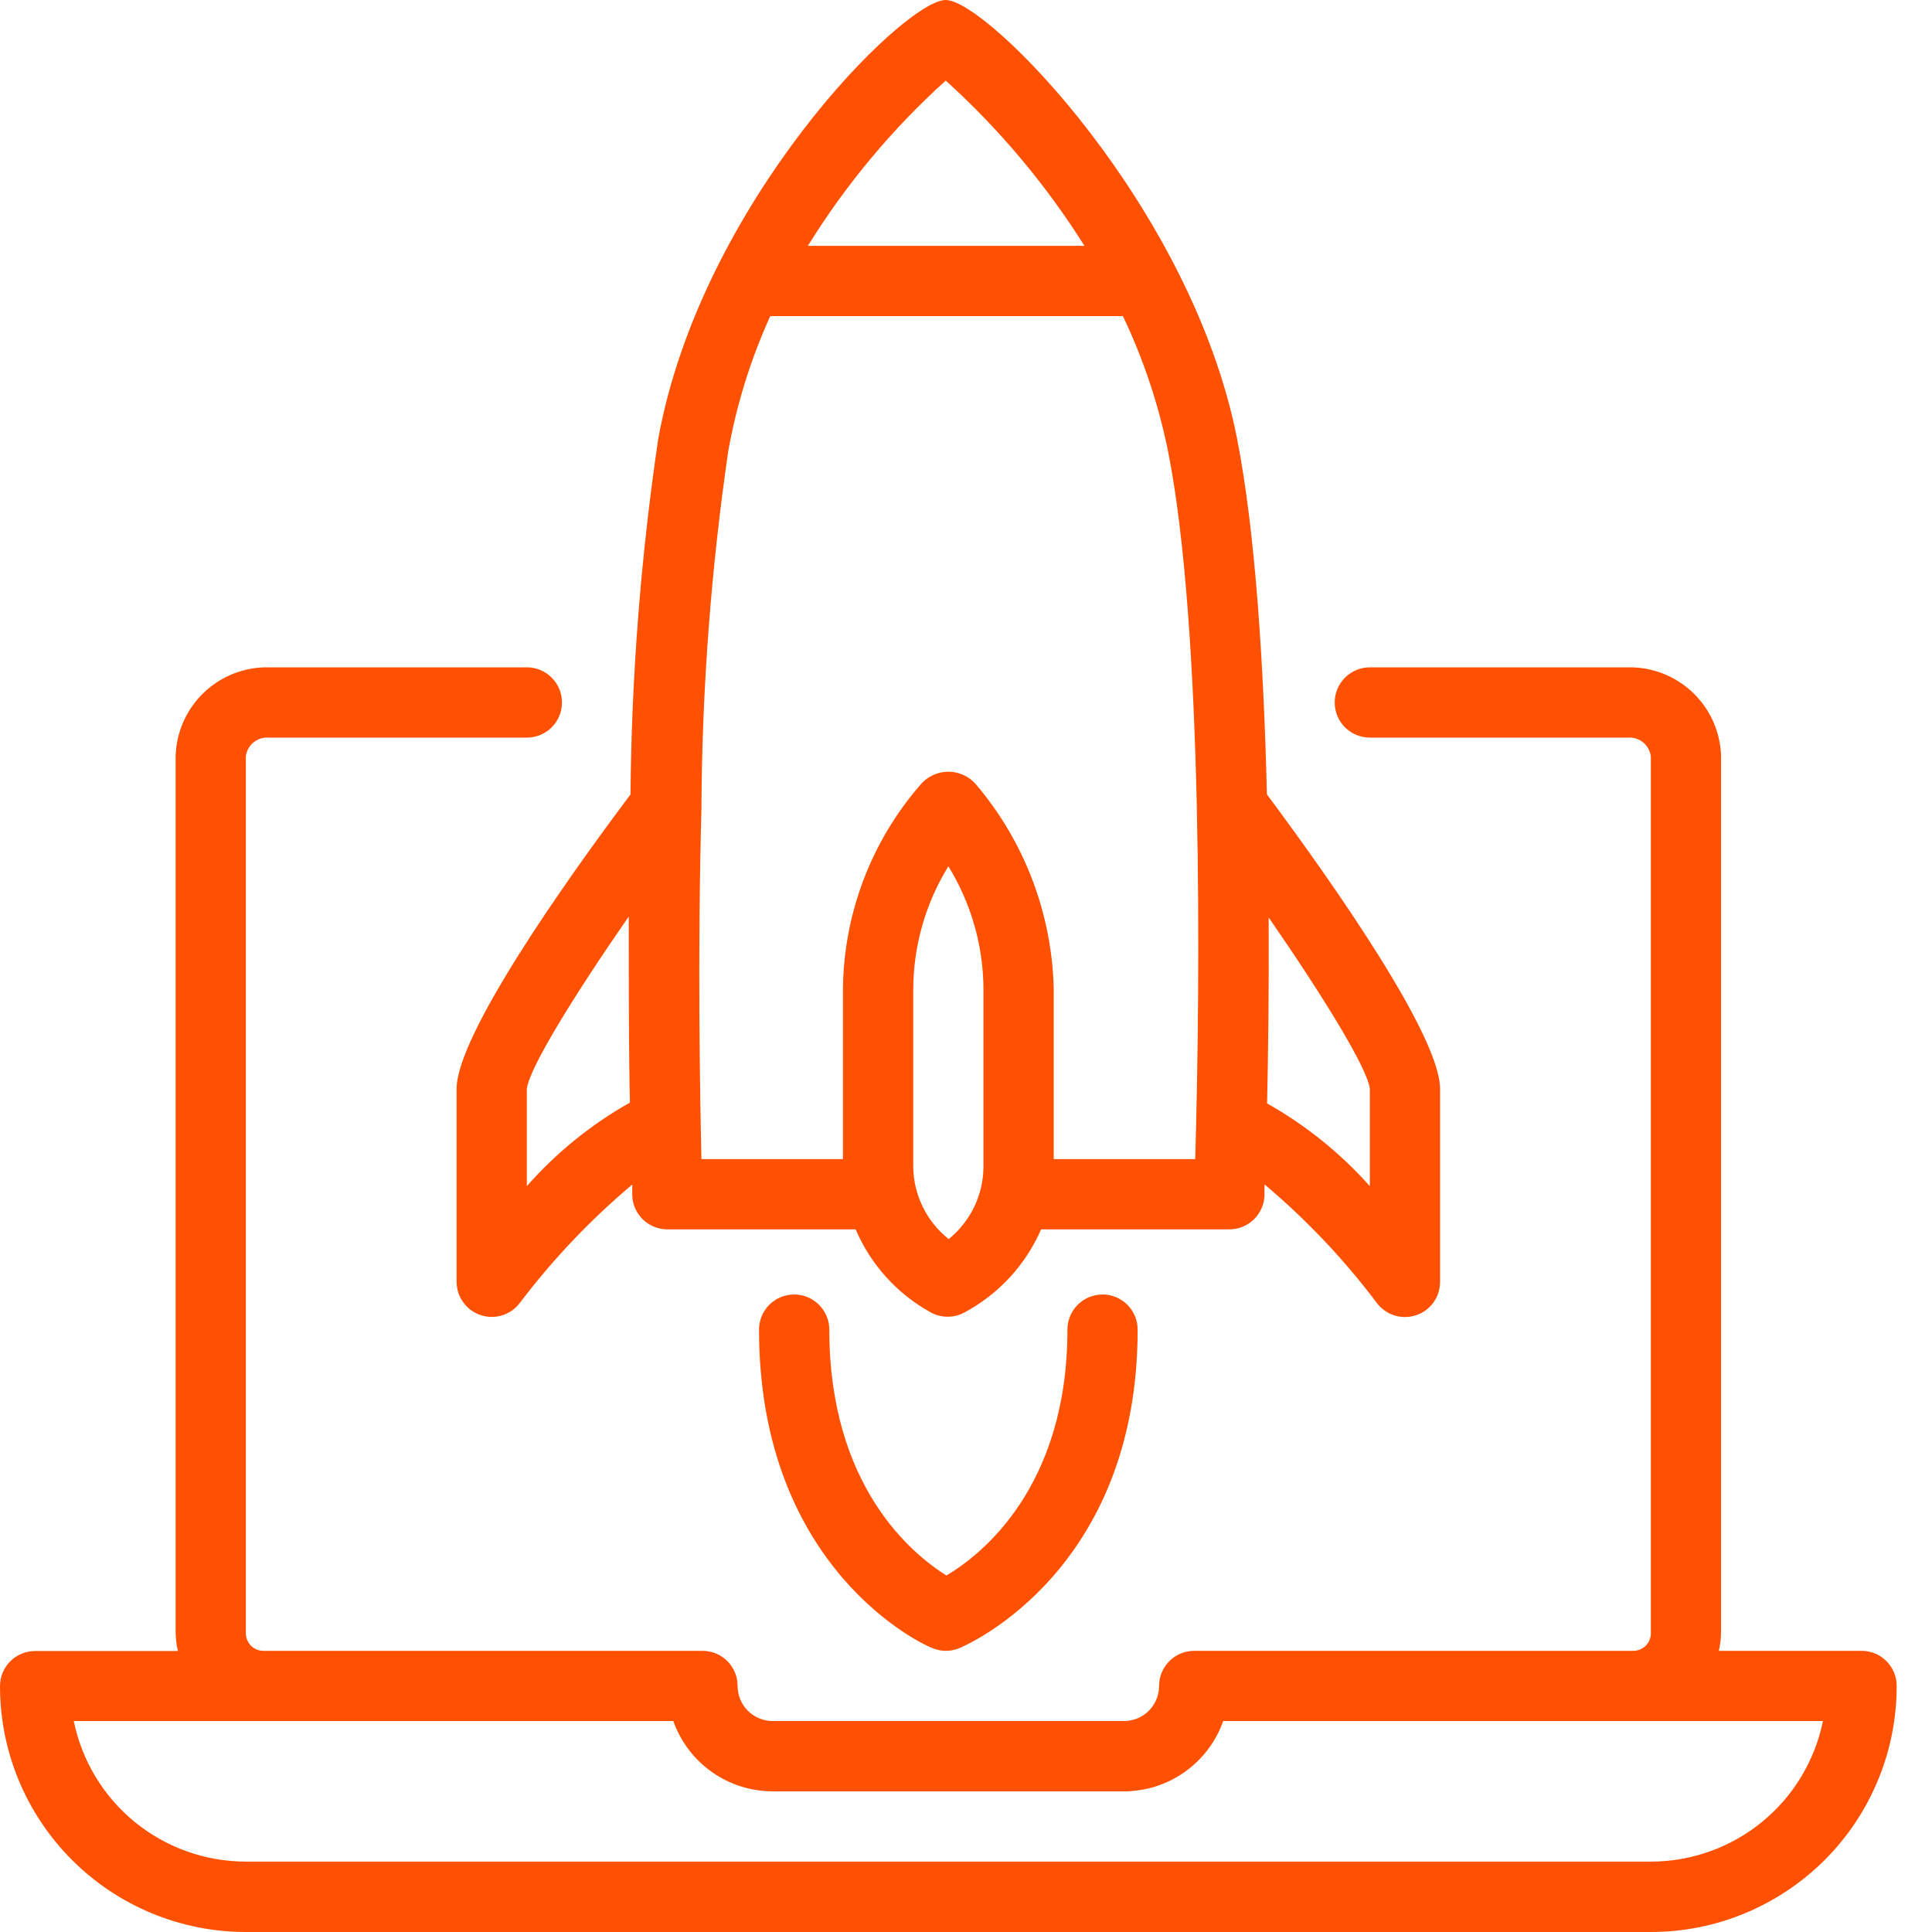
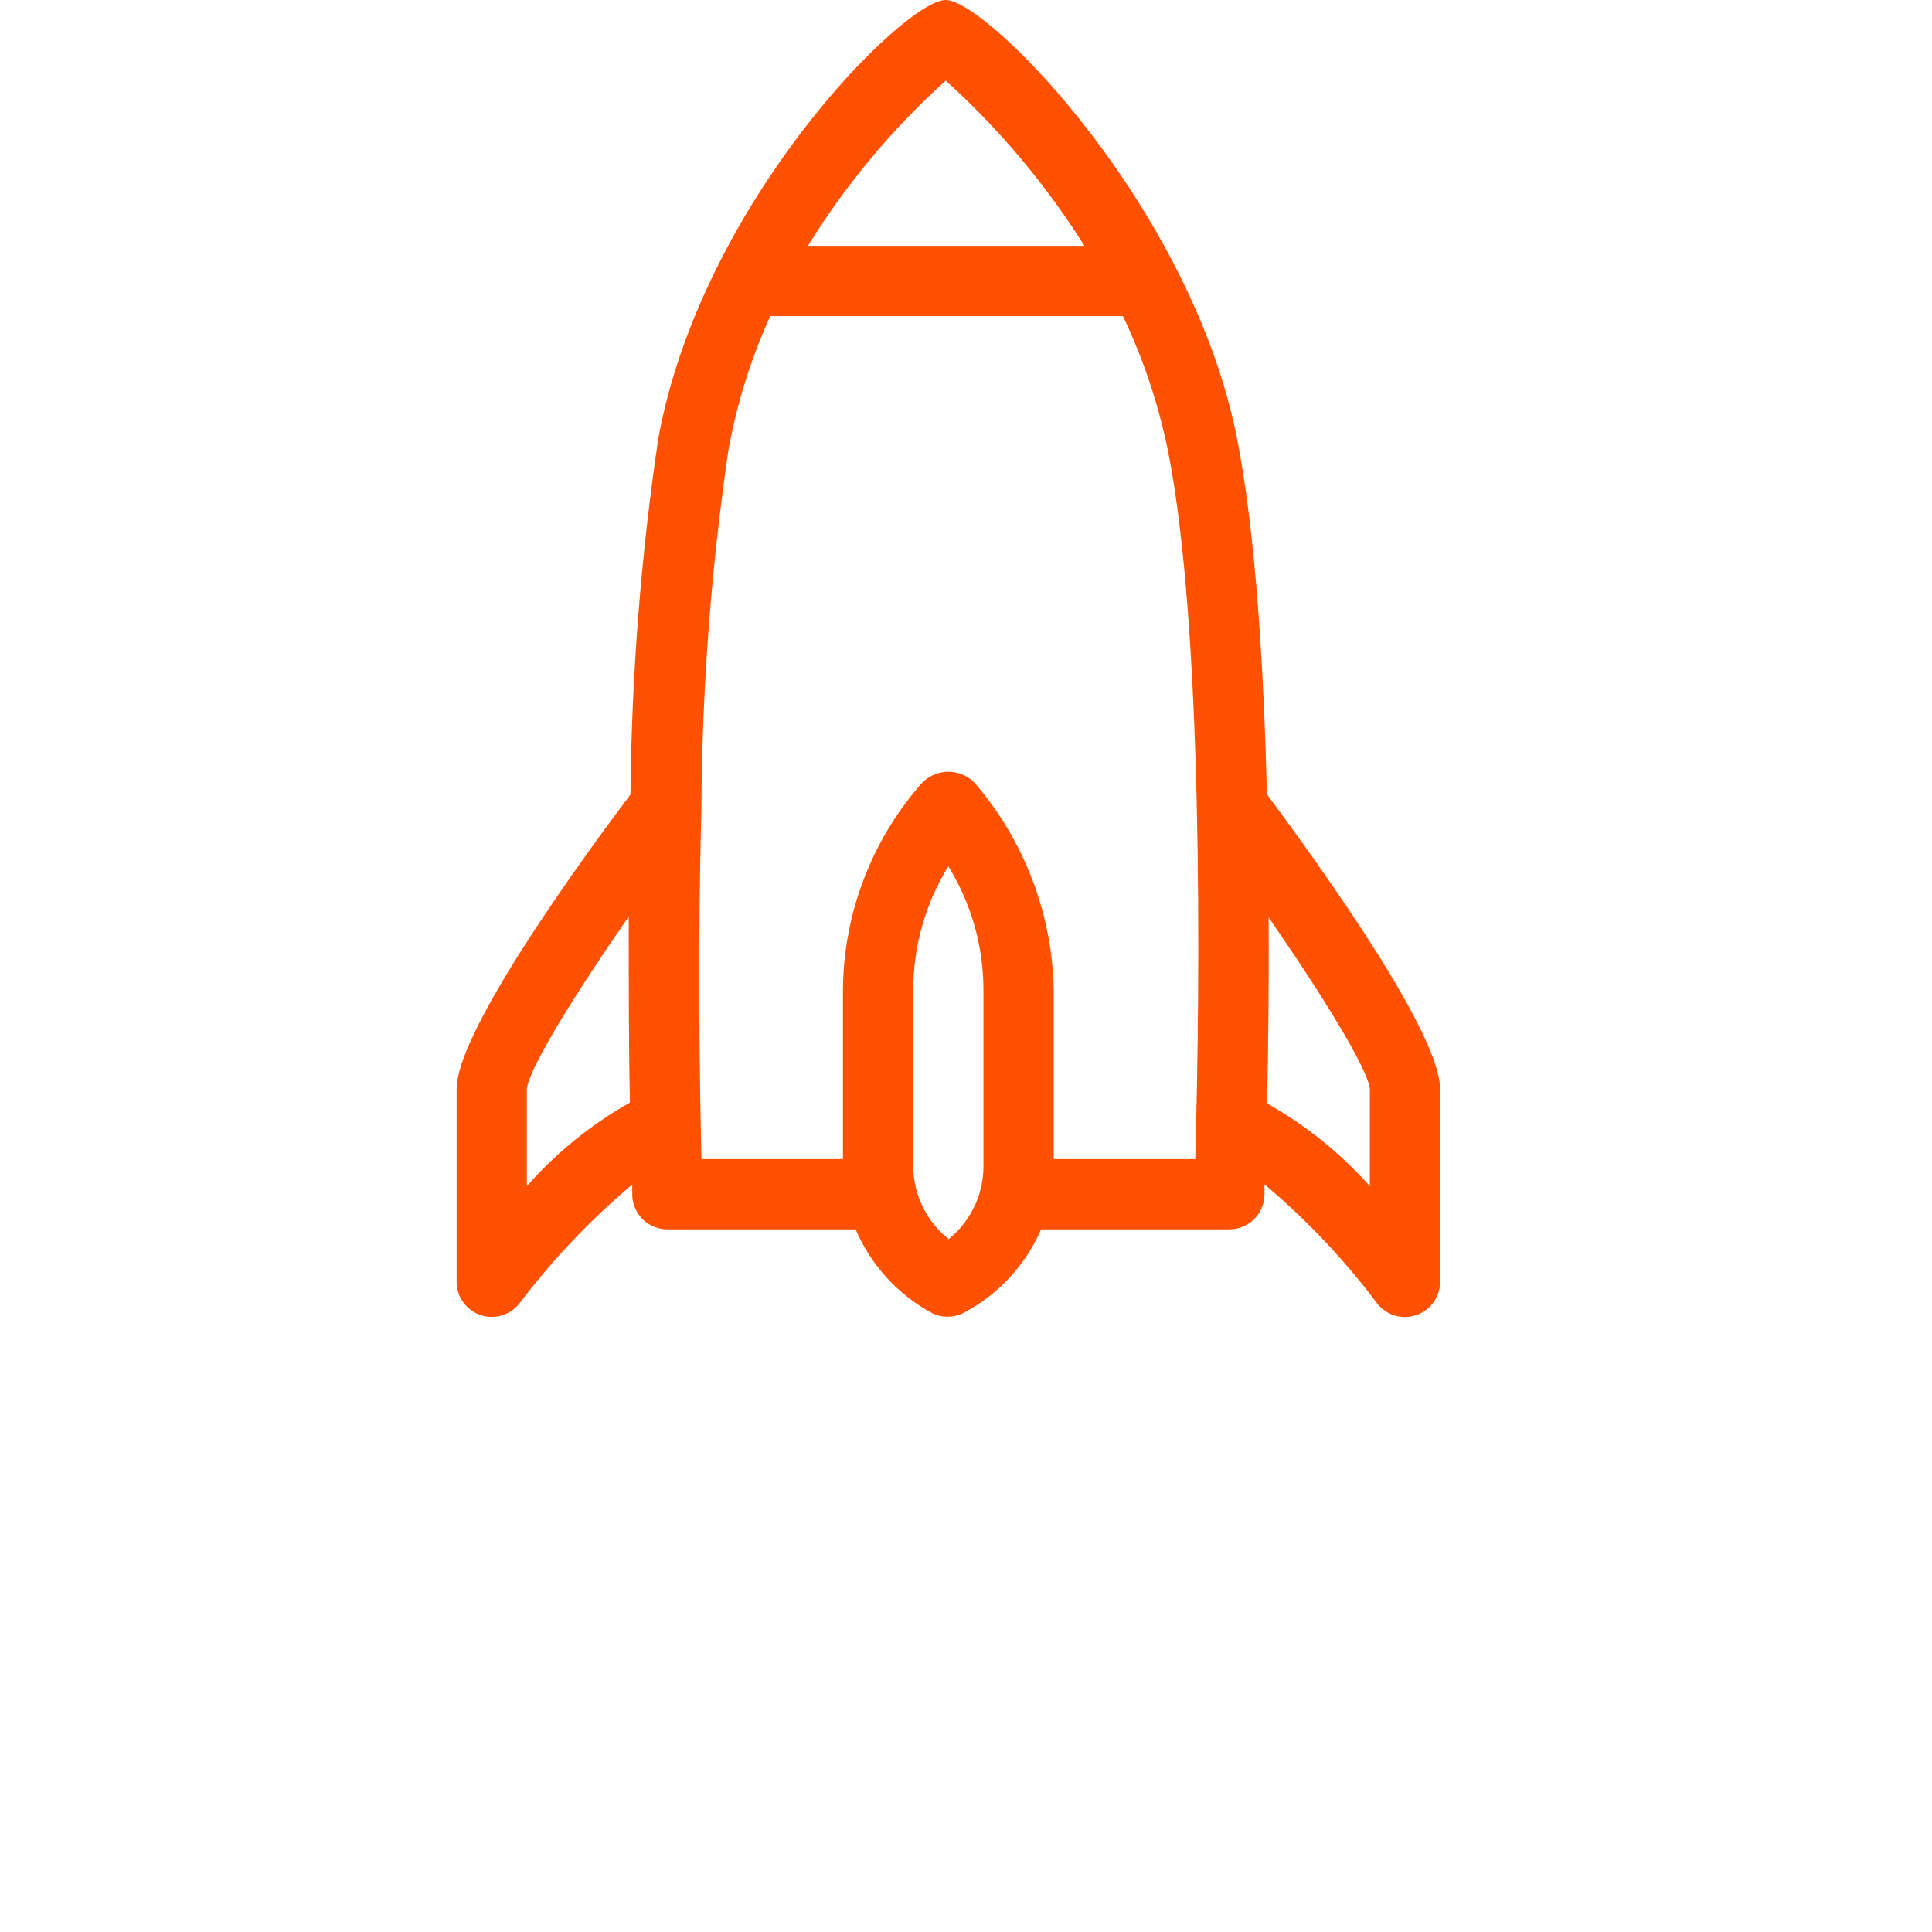
<svg xmlns="http://www.w3.org/2000/svg" width="32" height="32" viewBox="0 0 32 32" fill="none">
  <path d="M20.944 19.803C20.944 19.777 20.944 19.713 20.944 19.617C21.635 20.199 22.259 20.856 22.802 21.578C22.875 21.676 22.977 21.749 23.093 21.787C23.21 21.824 23.335 21.823 23.451 21.785C23.568 21.747 23.669 21.674 23.741 21.575C23.813 21.476 23.852 21.357 23.852 21.234V18.035C23.852 17.162 22.107 14.666 20.984 13.157C20.932 11.01 20.792 8.793 20.487 7.252C19.728 3.424 16.356 0 15.664 0C14.972 0 11.609 3.363 10.902 7.272C10.614 9.222 10.46 11.189 10.443 13.159C9.308 14.669 7.563 17.162 7.563 18.035V21.234C7.564 21.356 7.602 21.474 7.674 21.572C7.745 21.67 7.845 21.744 7.96 21.782C8.075 21.821 8.2 21.822 8.316 21.787C8.432 21.751 8.534 21.68 8.607 21.584C9.154 20.862 9.779 20.203 10.472 19.62C10.472 19.713 10.472 19.777 10.472 19.8C10.477 19.951 10.541 20.094 10.649 20.199C10.758 20.303 10.903 20.362 11.053 20.362H14.172C14.422 20.947 14.86 21.431 15.417 21.738C15.502 21.785 15.598 21.809 15.696 21.809C15.794 21.809 15.89 21.785 15.975 21.738C16.541 21.435 16.988 20.95 17.244 20.362H20.362C20.512 20.362 20.657 20.304 20.765 20.2C20.874 20.096 20.938 19.953 20.944 19.803ZM22.689 18.035V19.646C22.201 19.099 21.626 18.636 20.987 18.276C21.005 17.462 21.019 16.383 21.013 15.196C21.904 16.484 22.651 17.694 22.689 18.035ZM15.664 1.335C16.552 2.138 17.325 3.059 17.962 4.072H13.381C14.009 3.057 14.778 2.135 15.664 1.335ZM8.726 19.646V18.035C8.767 17.686 9.518 16.473 10.414 15.181C10.414 16.368 10.414 17.447 10.434 18.262C9.791 18.624 9.214 19.092 8.726 19.646ZM15.708 20.519C15.53 20.377 15.386 20.197 15.286 19.993C15.185 19.789 15.13 19.565 15.126 19.338V16.385C15.129 15.666 15.33 14.961 15.708 14.349C16.085 14.961 16.287 15.666 16.289 16.385V19.347C16.285 19.574 16.23 19.798 16.13 20.002C16.029 20.206 15.885 20.385 15.708 20.528V20.519ZM17.453 19.198V16.385C17.426 15.141 16.972 13.943 16.167 12.994C16.11 12.927 16.04 12.874 15.961 12.838C15.881 12.801 15.795 12.782 15.708 12.782C15.62 12.782 15.534 12.801 15.455 12.838C15.375 12.874 15.305 12.927 15.248 12.994C14.429 13.935 13.973 15.138 13.962 16.385V19.198H11.618C11.595 18.163 11.551 15.841 11.618 13.404V13.343C11.63 11.376 11.779 9.413 12.063 7.467C12.201 6.697 12.434 5.948 12.758 5.236H18.599C18.939 5.949 19.19 6.701 19.347 7.476C19.928 10.402 19.882 16.202 19.797 19.198H17.453Z" fill="#FF5101" />
-   <path d="M17.68 22.023C17.68 24.641 16.246 25.758 15.676 26.095C15.114 25.746 13.736 24.62 13.736 22.023C13.736 21.868 13.674 21.721 13.565 21.611C13.456 21.502 13.308 21.441 13.154 21.441C12.999 21.441 12.851 21.502 12.742 21.611C12.633 21.721 12.572 21.868 12.572 22.023C12.572 26.014 15.321 27.259 15.44 27.296C15.512 27.327 15.589 27.343 15.667 27.343C15.745 27.343 15.822 27.327 15.894 27.296C16.016 27.247 18.843 26.017 18.843 22.023C18.843 21.868 18.782 21.721 18.673 21.611C18.564 21.502 18.416 21.441 18.262 21.441C18.107 21.441 17.959 21.502 17.85 21.611C17.741 21.721 17.68 21.868 17.68 22.023Z" fill="#FF5101" />
-   <path d="M30.834 27.343H28.469C28.493 27.24 28.506 27.135 28.506 27.029V12.528C28.497 12.128 28.328 11.748 28.039 11.472C27.749 11.195 27.362 11.045 26.962 11.053H22.689C22.535 11.053 22.387 11.115 22.277 11.224C22.168 11.333 22.107 11.481 22.107 11.635C22.107 11.79 22.168 11.938 22.277 12.047C22.387 12.156 22.535 12.217 22.689 12.217H26.962C27.053 12.21 27.144 12.238 27.215 12.296C27.286 12.354 27.332 12.437 27.343 12.528V27.032C27.346 27.072 27.34 27.112 27.327 27.149C27.314 27.187 27.293 27.221 27.265 27.251C27.238 27.28 27.205 27.303 27.168 27.319C27.132 27.335 27.092 27.343 27.052 27.343H19.78C19.626 27.343 19.478 27.404 19.369 27.513C19.259 27.622 19.198 27.77 19.198 27.925C19.198 28.079 19.137 28.227 19.028 28.336C18.919 28.445 18.771 28.506 18.616 28.506H12.799C12.645 28.506 12.497 28.445 12.387 28.336C12.278 28.227 12.217 28.079 12.217 27.925C12.217 27.77 12.156 27.622 12.047 27.513C11.938 27.404 11.79 27.343 11.635 27.343H4.363C4.323 27.343 4.284 27.335 4.247 27.319C4.21 27.303 4.177 27.28 4.15 27.251C4.123 27.221 4.102 27.187 4.088 27.149C4.075 27.112 4.07 27.072 4.072 27.032V12.528C4.083 12.437 4.129 12.354 4.2 12.296C4.271 12.238 4.362 12.21 4.453 12.217H8.726C8.881 12.217 9.029 12.156 9.138 12.047C9.247 11.938 9.308 11.79 9.308 11.635C9.308 11.481 9.247 11.333 9.138 11.224C9.029 11.115 8.881 11.053 8.726 11.053H4.453C4.053 11.045 3.666 11.195 3.376 11.472C3.087 11.748 2.919 12.128 2.909 12.528V27.032C2.91 27.137 2.922 27.243 2.947 27.346H0.582C0.427 27.346 0.279 27.407 0.17 27.516C0.061 27.625 0 27.773 0 27.928C0 29.008 0.429 30.044 1.193 30.807C1.956 31.571 2.992 32 4.072 32H27.343C27.878 32 28.407 31.895 28.901 31.69C29.395 31.485 29.844 31.185 30.223 30.807C30.601 30.429 30.901 29.98 31.105 29.486C31.31 28.992 31.415 28.462 31.415 27.928C31.416 27.851 31.401 27.775 31.372 27.704C31.343 27.633 31.3 27.569 31.246 27.514C31.192 27.46 31.128 27.417 31.057 27.387C30.986 27.358 30.91 27.343 30.834 27.343ZM27.343 30.834H4.072C3.402 30.834 2.752 30.602 2.232 30.178C1.713 29.754 1.356 29.163 1.222 28.506H11.152C11.273 28.847 11.496 29.142 11.791 29.35C12.085 29.558 12.438 29.67 12.799 29.67H18.616C18.977 29.67 19.329 29.558 19.623 29.349C19.917 29.141 20.14 28.846 20.26 28.506H30.194C30.059 29.163 29.703 29.754 29.183 30.178C28.664 30.602 28.014 30.834 27.343 30.834Z" fill="#FF5101" />
</svg>